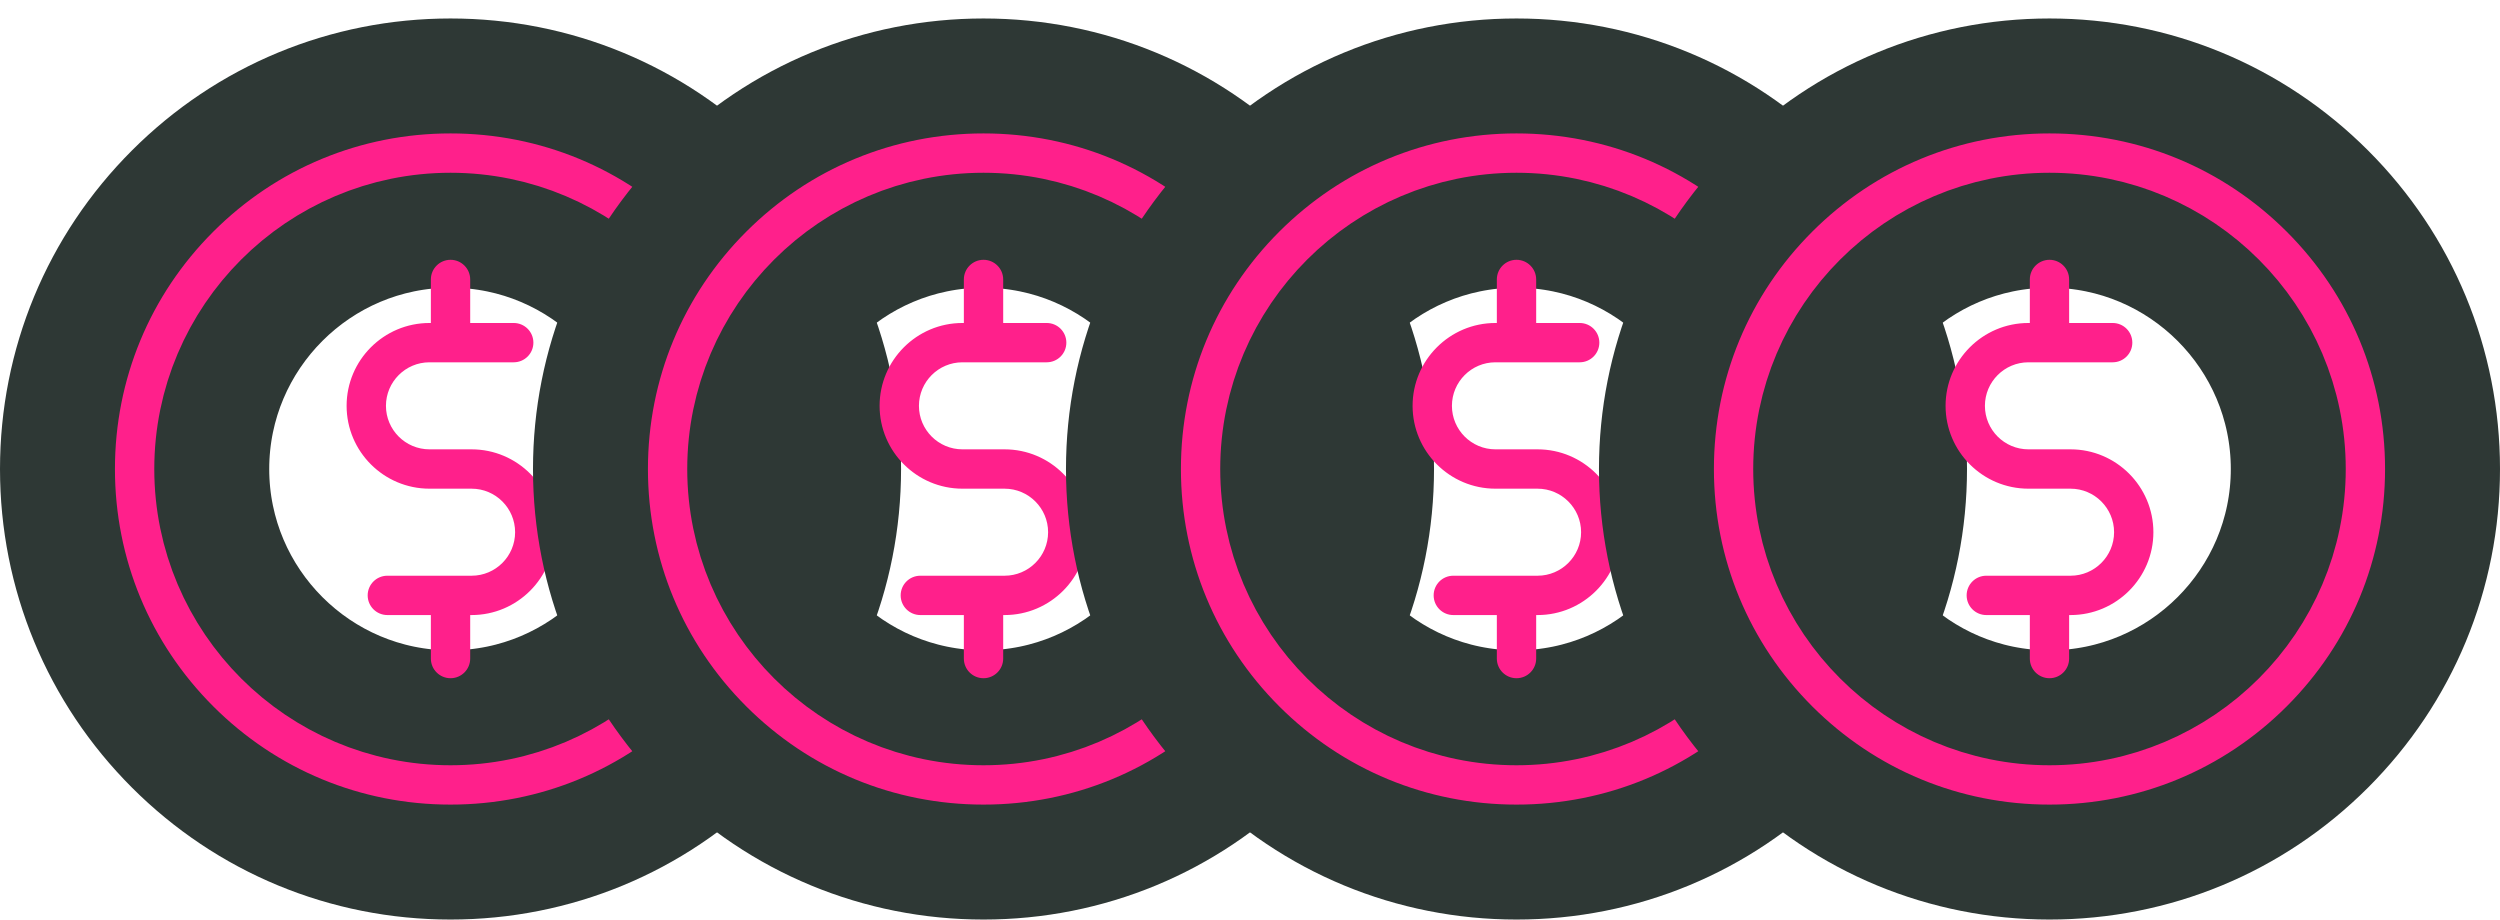
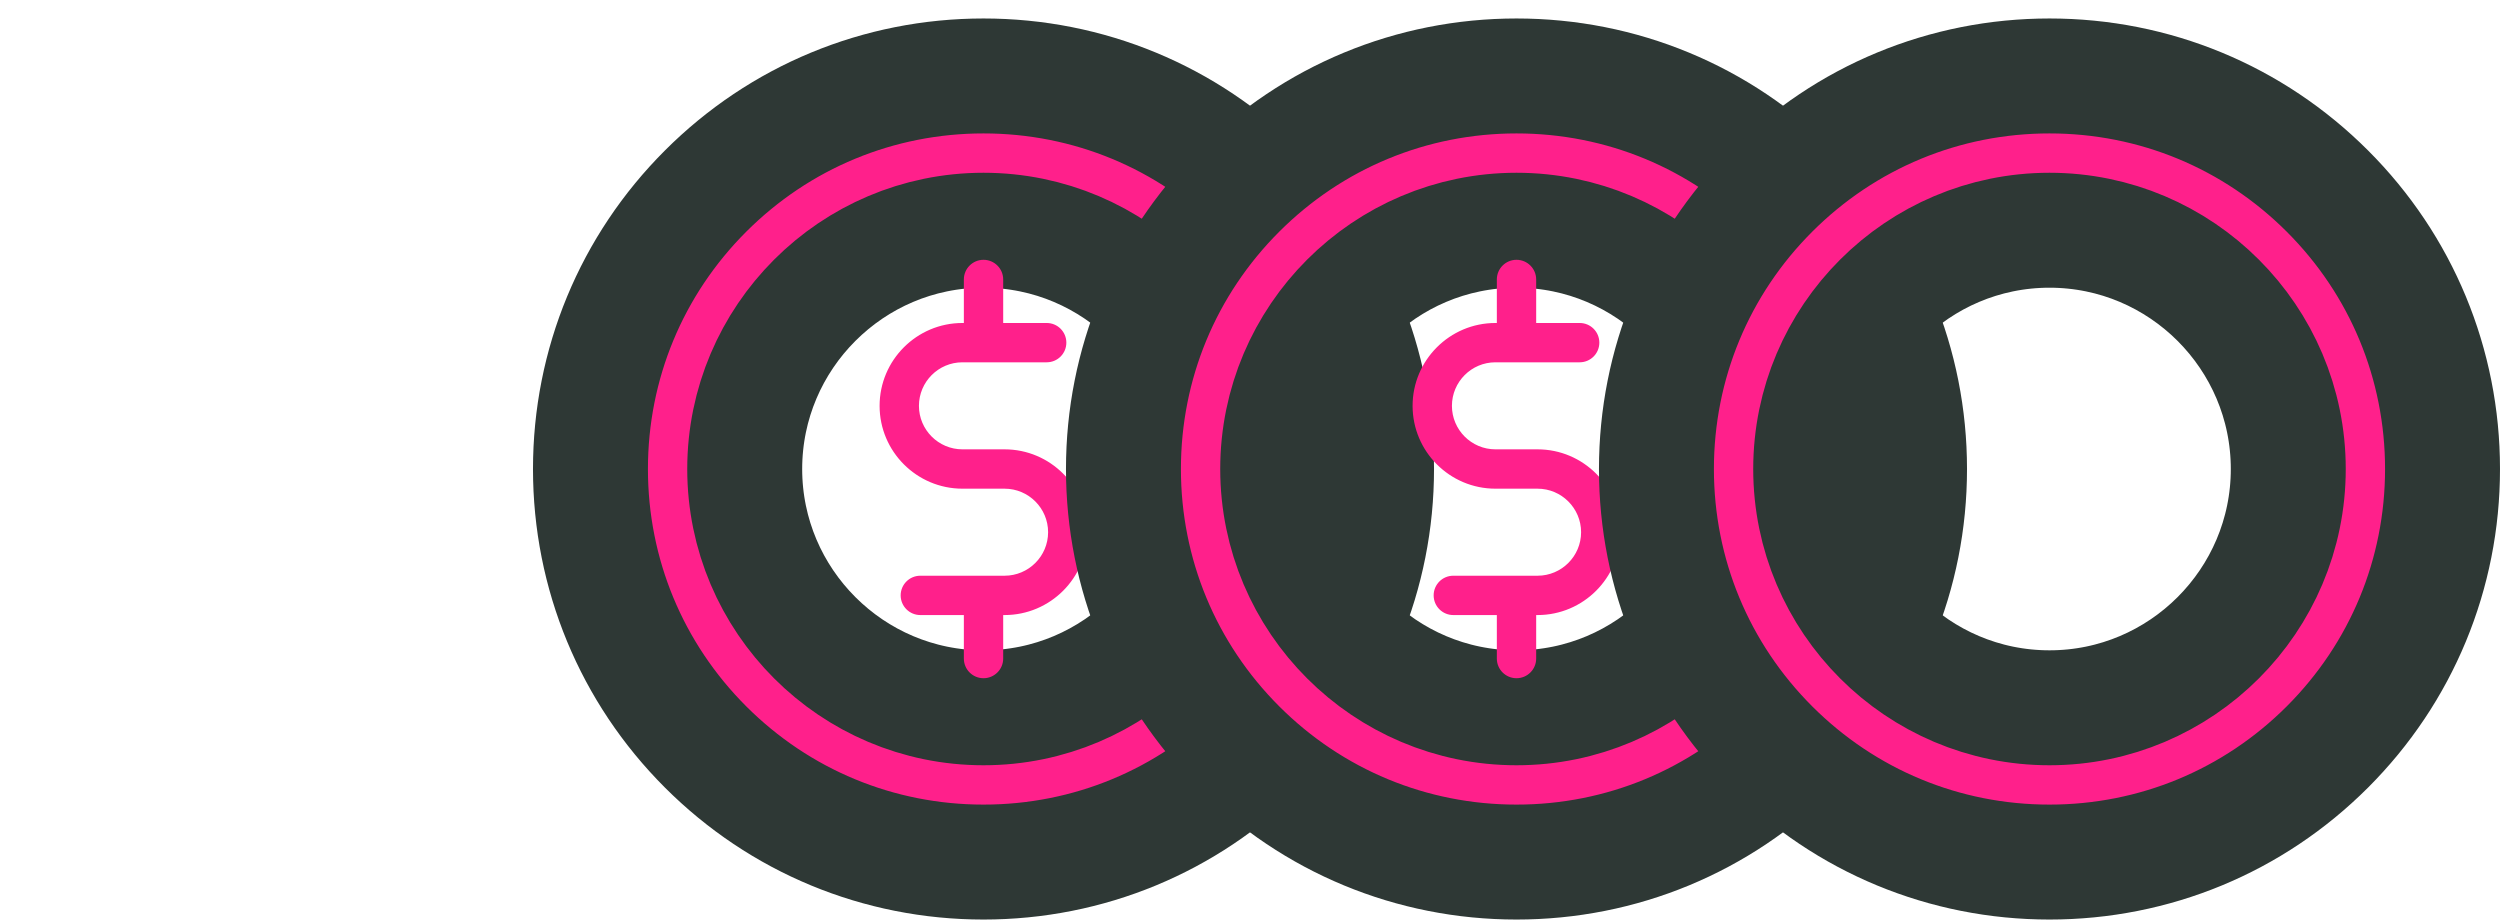
<svg xmlns="http://www.w3.org/2000/svg" width="87" height="32" viewBox="0 0 87 32" fill="none">
-   <path d="M25.35 6.65L25.35 6.65C22.77 4.069 19.328 2.643 15.678 2.643C12.028 2.643 8.587 4.069 6.006 6.65L6.006 6.65C3.425 9.23 2 12.672 2 16.322C2 19.971 3.425 23.413 6.006 25.994L6.006 25.994C8.587 28.575 12.028 30 15.678 30C19.328 30 22.77 28.575 25.35 25.994L25.35 25.994C27.931 23.413 29.357 19.971 29.357 16.322C29.357 12.672 27.931 9.23 25.35 6.65ZM15.678 24.631C11.098 24.631 7.369 20.902 7.369 16.322C7.369 11.742 11.098 8.012 15.678 8.012C20.259 8.012 23.988 11.742 23.988 16.322C23.988 20.902 20.259 24.631 15.678 24.631Z" fill="#FF208B" stroke="#2E3835" stroke-width="4" />
-   <path d="M16.411 15.637H14.945C14.11 15.637 13.431 14.958 13.431 14.123C13.431 13.288 14.11 12.608 14.945 12.608H17.877C18.255 12.608 18.562 12.302 18.562 11.924C18.562 11.546 18.255 11.24 17.877 11.24H16.363V9.725C16.363 9.348 16.056 9.041 15.678 9.041C15.301 9.041 14.994 9.348 14.994 9.725V11.24H14.946C13.356 11.24 12.062 12.533 12.062 14.123C12.062 15.713 13.356 17.006 14.946 17.006H16.412C17.247 17.006 17.926 17.686 17.926 18.521C17.926 19.356 17.247 20.035 16.412 20.035H13.48C13.102 20.035 12.795 20.341 12.795 20.719C12.795 21.097 13.102 21.404 13.48 21.404H14.994V22.918C14.994 23.296 15.301 23.602 15.678 23.602C16.056 23.602 16.363 23.296 16.363 22.918V21.404H16.411C18.001 21.404 19.294 20.11 19.294 18.521C19.294 16.931 18.001 15.637 16.411 15.637Z" fill="#FF208B" />
  <path d="M43.898 6.65L43.898 6.65C41.317 4.069 37.876 2.643 34.226 2.643C30.576 2.643 27.135 4.069 24.554 6.65L24.554 6.65C21.973 9.23 20.548 12.672 20.548 16.322C20.548 19.971 21.973 23.413 24.554 25.994L24.554 25.994C27.135 28.575 30.576 30 34.226 30C37.876 30 41.317 28.575 43.898 25.994L43.898 25.994C46.479 23.413 47.904 19.971 47.904 16.322C47.904 12.672 46.479 9.23 43.898 6.65ZM34.226 24.631C29.646 24.631 25.916 20.902 25.916 16.322C25.916 11.742 29.646 8.012 34.226 8.012C38.806 8.012 42.536 11.742 42.536 16.322C42.536 20.902 38.806 24.631 34.226 24.631Z" fill="#FF208B" stroke="#2E3835" stroke-width="4" />
  <path d="M34.959 15.637H33.493C32.658 15.637 31.979 14.958 31.979 14.123C31.979 13.288 32.658 12.608 33.493 12.608H36.425C36.803 12.608 37.109 12.302 37.109 11.924C37.109 11.546 36.803 11.24 36.425 11.24H34.911V9.725C34.911 9.348 34.604 9.041 34.226 9.041C33.848 9.041 33.542 9.348 33.542 9.725V11.24H33.493C31.904 11.24 30.61 12.533 30.61 14.123C30.61 15.713 31.904 17.006 33.493 17.006H34.959C35.794 17.006 36.474 17.686 36.474 18.521C36.474 19.356 35.794 20.035 34.959 20.035H32.028C31.65 20.035 31.343 20.341 31.343 20.719C31.343 21.097 31.65 21.404 32.028 21.404H33.542V22.918C33.542 23.296 33.848 23.602 34.226 23.602C34.604 23.602 34.911 23.296 34.911 22.918V21.404H34.959C36.549 21.404 37.842 20.11 37.842 18.521C37.842 16.931 36.549 15.637 34.959 15.637Z" fill="#FF208B" />
  <path d="M62.446 6.65L62.446 6.65C59.865 4.069 56.424 2.643 52.774 2.643C49.124 2.643 45.683 4.069 43.102 6.65L43.102 6.65C40.521 9.23 39.096 12.672 39.096 16.322C39.096 19.971 40.521 23.413 43.102 25.994L43.102 25.994C45.683 28.575 49.124 30 52.774 30C56.424 30 59.865 28.575 62.446 25.994L62.446 25.994C65.027 23.413 66.452 19.971 66.452 16.322C66.452 12.672 65.027 9.23 62.446 6.65ZM52.774 24.631C48.194 24.631 44.464 20.902 44.464 16.322C44.464 11.742 48.194 8.012 52.774 8.012C57.354 8.012 61.084 11.742 61.084 16.322C61.084 20.902 57.354 24.631 52.774 24.631Z" fill="#FF208B" stroke="#2E3835" stroke-width="4" />
  <path d="M53.507 15.637H52.041C51.206 15.637 50.527 14.958 50.527 14.123C50.527 13.288 51.206 12.608 52.041 12.608H54.973C55.351 12.608 55.657 12.302 55.657 11.924C55.657 11.546 55.351 11.24 54.973 11.24H53.459V9.725C53.459 9.348 53.152 9.041 52.774 9.041C52.396 9.041 52.09 9.348 52.09 9.725V11.24H52.041C50.452 11.24 49.158 12.533 49.158 14.123C49.158 15.713 50.452 17.006 52.041 17.006H53.507C54.342 17.006 55.022 17.686 55.022 18.521C55.022 19.356 54.342 20.035 53.507 20.035H50.575C50.197 20.035 49.891 20.341 49.891 20.719C49.891 21.097 50.197 21.404 50.575 21.404H52.09V22.918C52.09 23.296 52.396 23.602 52.774 23.602C53.152 23.602 53.459 23.296 53.459 22.918V21.404H53.507C55.097 21.404 56.39 20.11 56.39 18.521C56.39 16.931 55.097 15.637 53.507 15.637Z" fill="#FF208B" />
  <path d="M80.994 6.65L80.994 6.65C78.413 4.069 74.972 2.643 71.322 2.643C67.672 2.643 64.231 4.069 61.65 6.65L61.65 6.65C59.069 9.23 57.644 12.672 57.644 16.322C57.644 19.971 59.069 23.413 61.65 25.994L61.65 25.994C64.231 28.575 67.672 30 71.322 30C74.972 30 78.413 28.575 80.994 25.994L80.994 25.994C83.575 23.413 85 19.971 85 16.322C85 12.672 83.575 9.23 80.994 6.65ZM71.322 24.631C66.742 24.631 63.012 20.902 63.012 16.322C63.012 11.742 66.742 8.012 71.322 8.012C75.902 8.012 79.632 11.742 79.632 16.322C79.632 20.902 75.902 24.631 71.322 24.631Z" fill="#FF208B" stroke="#2E3835" stroke-width="4" />
-   <path d="M72.055 15.637H70.589C69.754 15.637 69.075 14.958 69.075 14.123C69.075 13.288 69.754 12.608 70.589 12.608H73.521C73.899 12.608 74.205 12.302 74.205 11.924C74.205 11.546 73.899 11.24 73.521 11.24H72.006V9.725C72.006 9.348 71.7 9.041 71.322 9.041C70.944 9.041 70.638 9.348 70.638 9.725V11.24H70.589C68.999 11.24 67.706 12.533 67.706 14.123C67.706 15.713 68.999 17.006 70.589 17.006H72.055C72.89 17.006 73.57 17.686 73.57 18.521C73.57 19.356 72.89 20.035 72.055 20.035H69.123C68.745 20.035 68.439 20.341 68.439 20.719C68.439 21.097 68.745 21.404 69.123 21.404H70.638V22.918C70.638 23.296 70.944 23.602 71.322 23.602C71.7 23.602 72.006 23.296 72.006 22.918V21.404H72.055C73.645 21.404 74.938 20.11 74.938 18.521C74.938 16.931 73.645 15.637 72.055 15.637Z" fill="#FF208B" />
</svg>